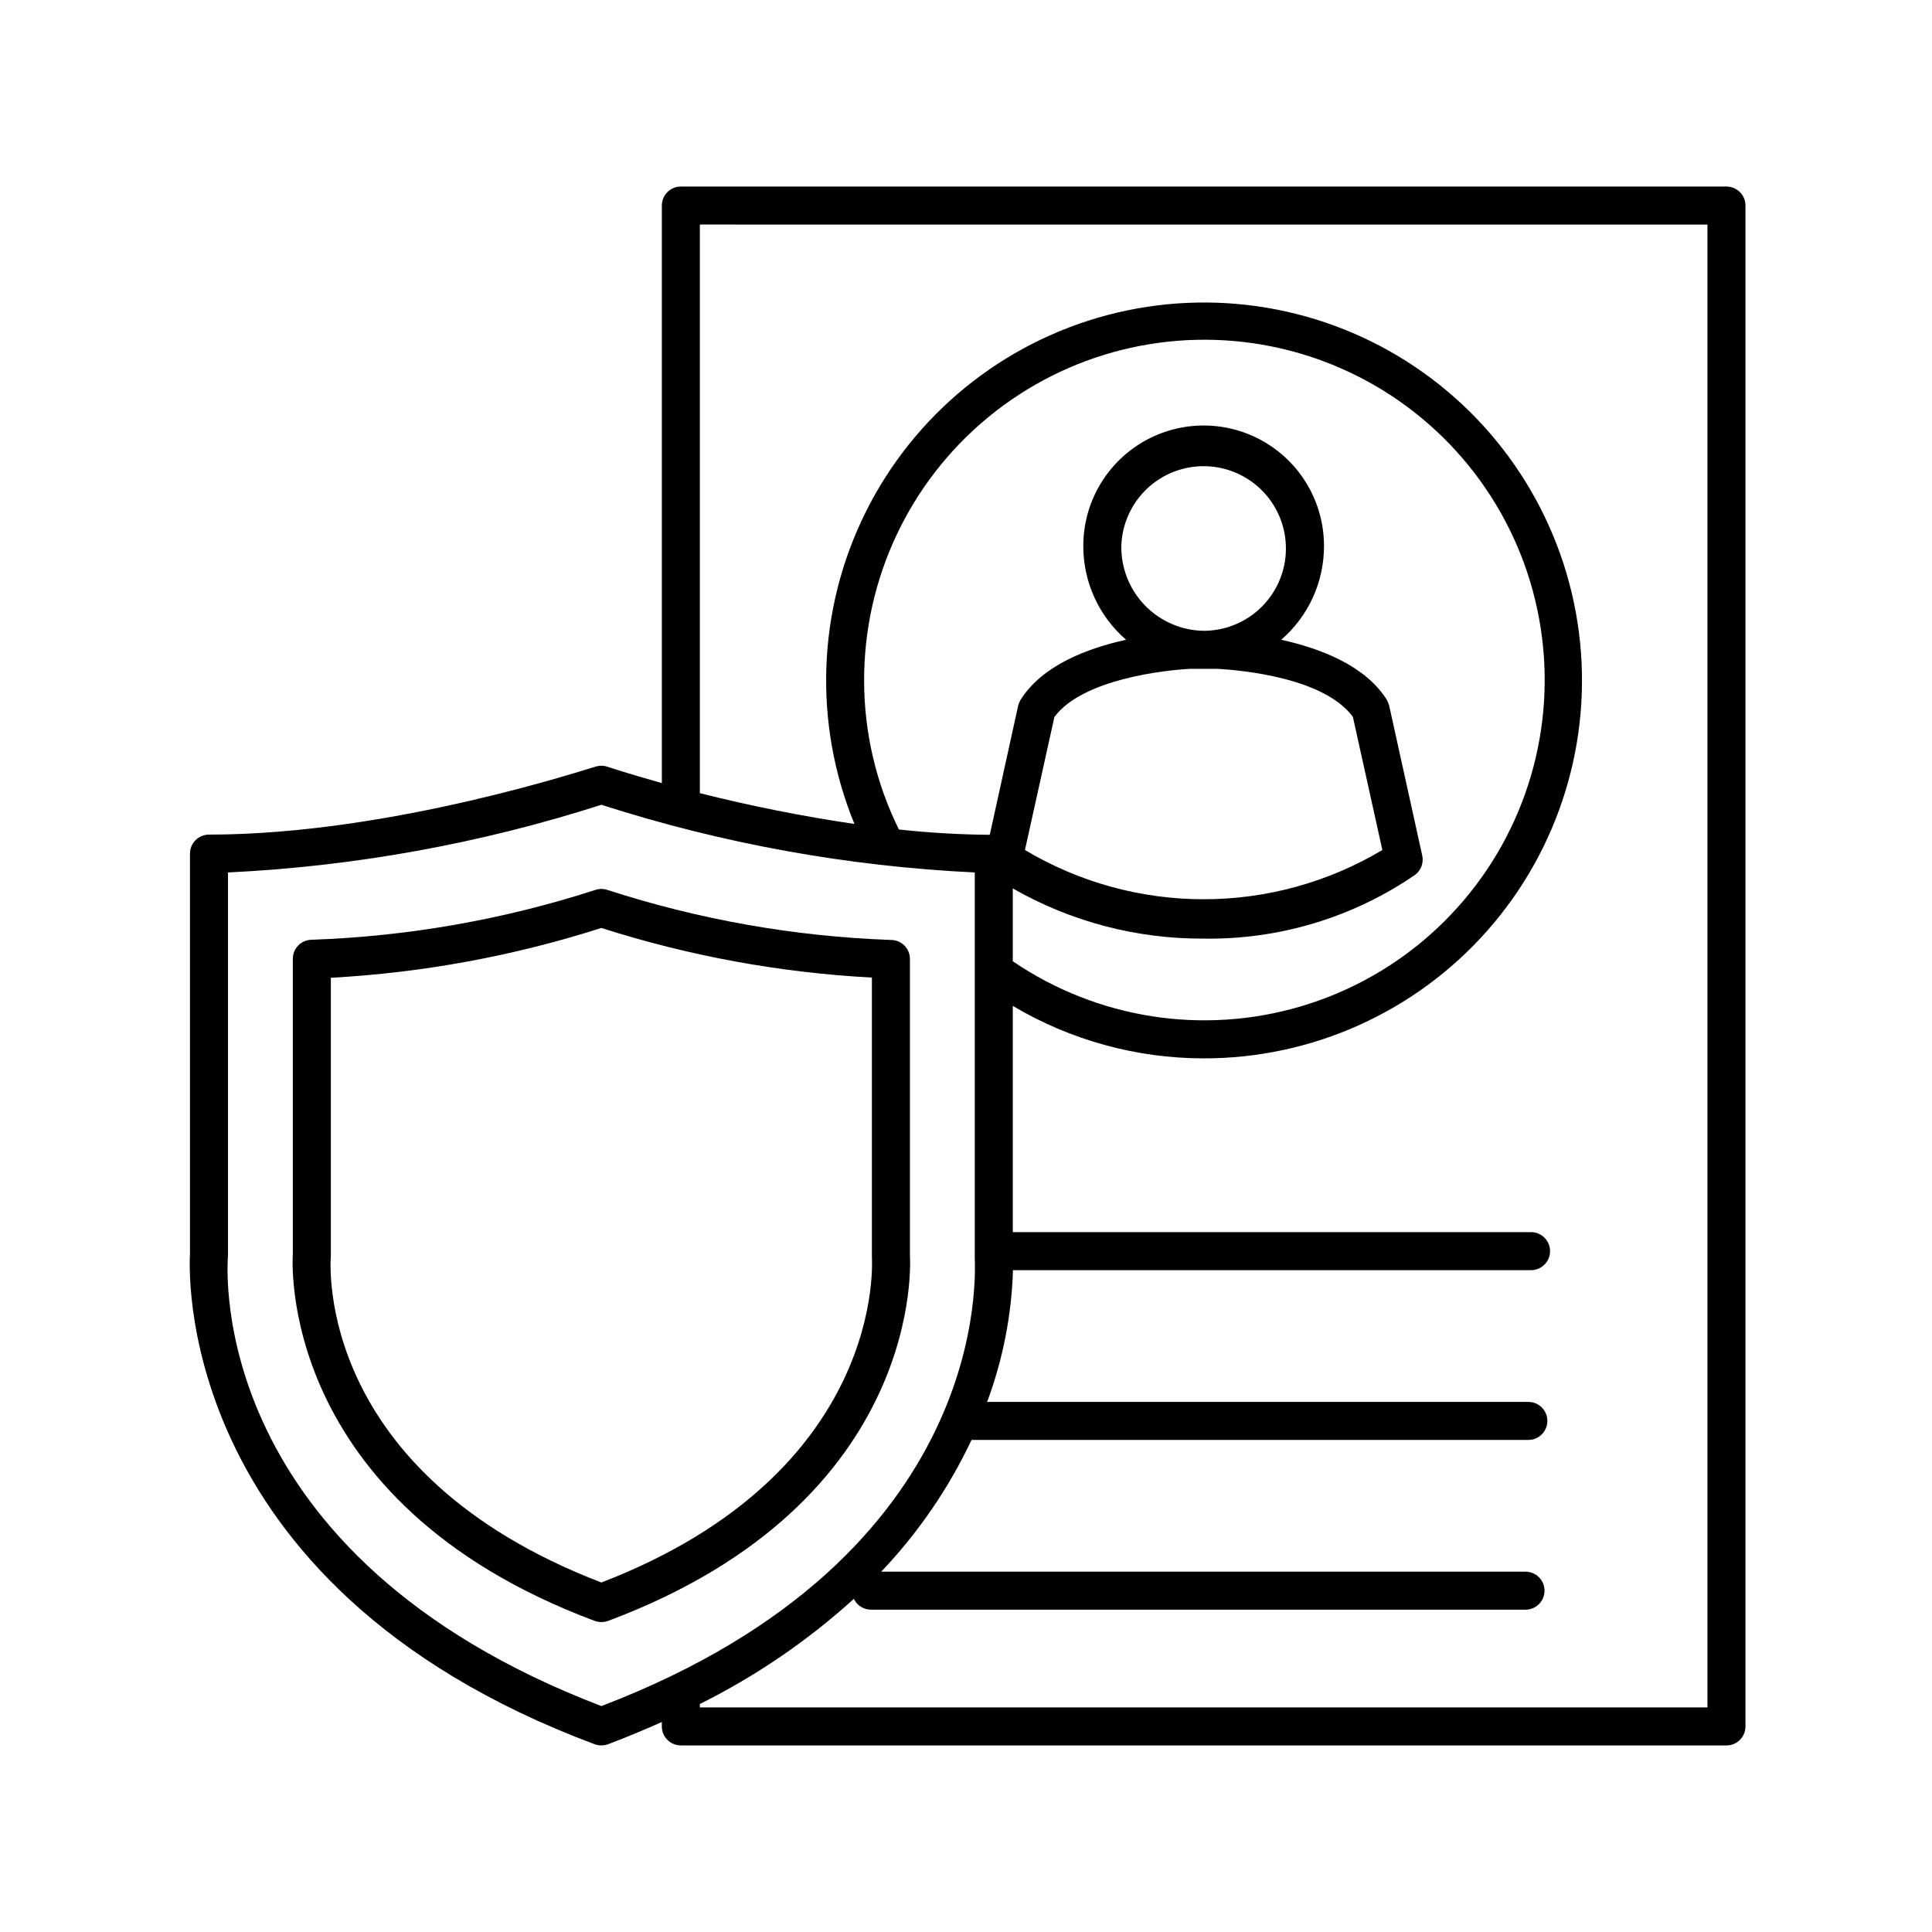
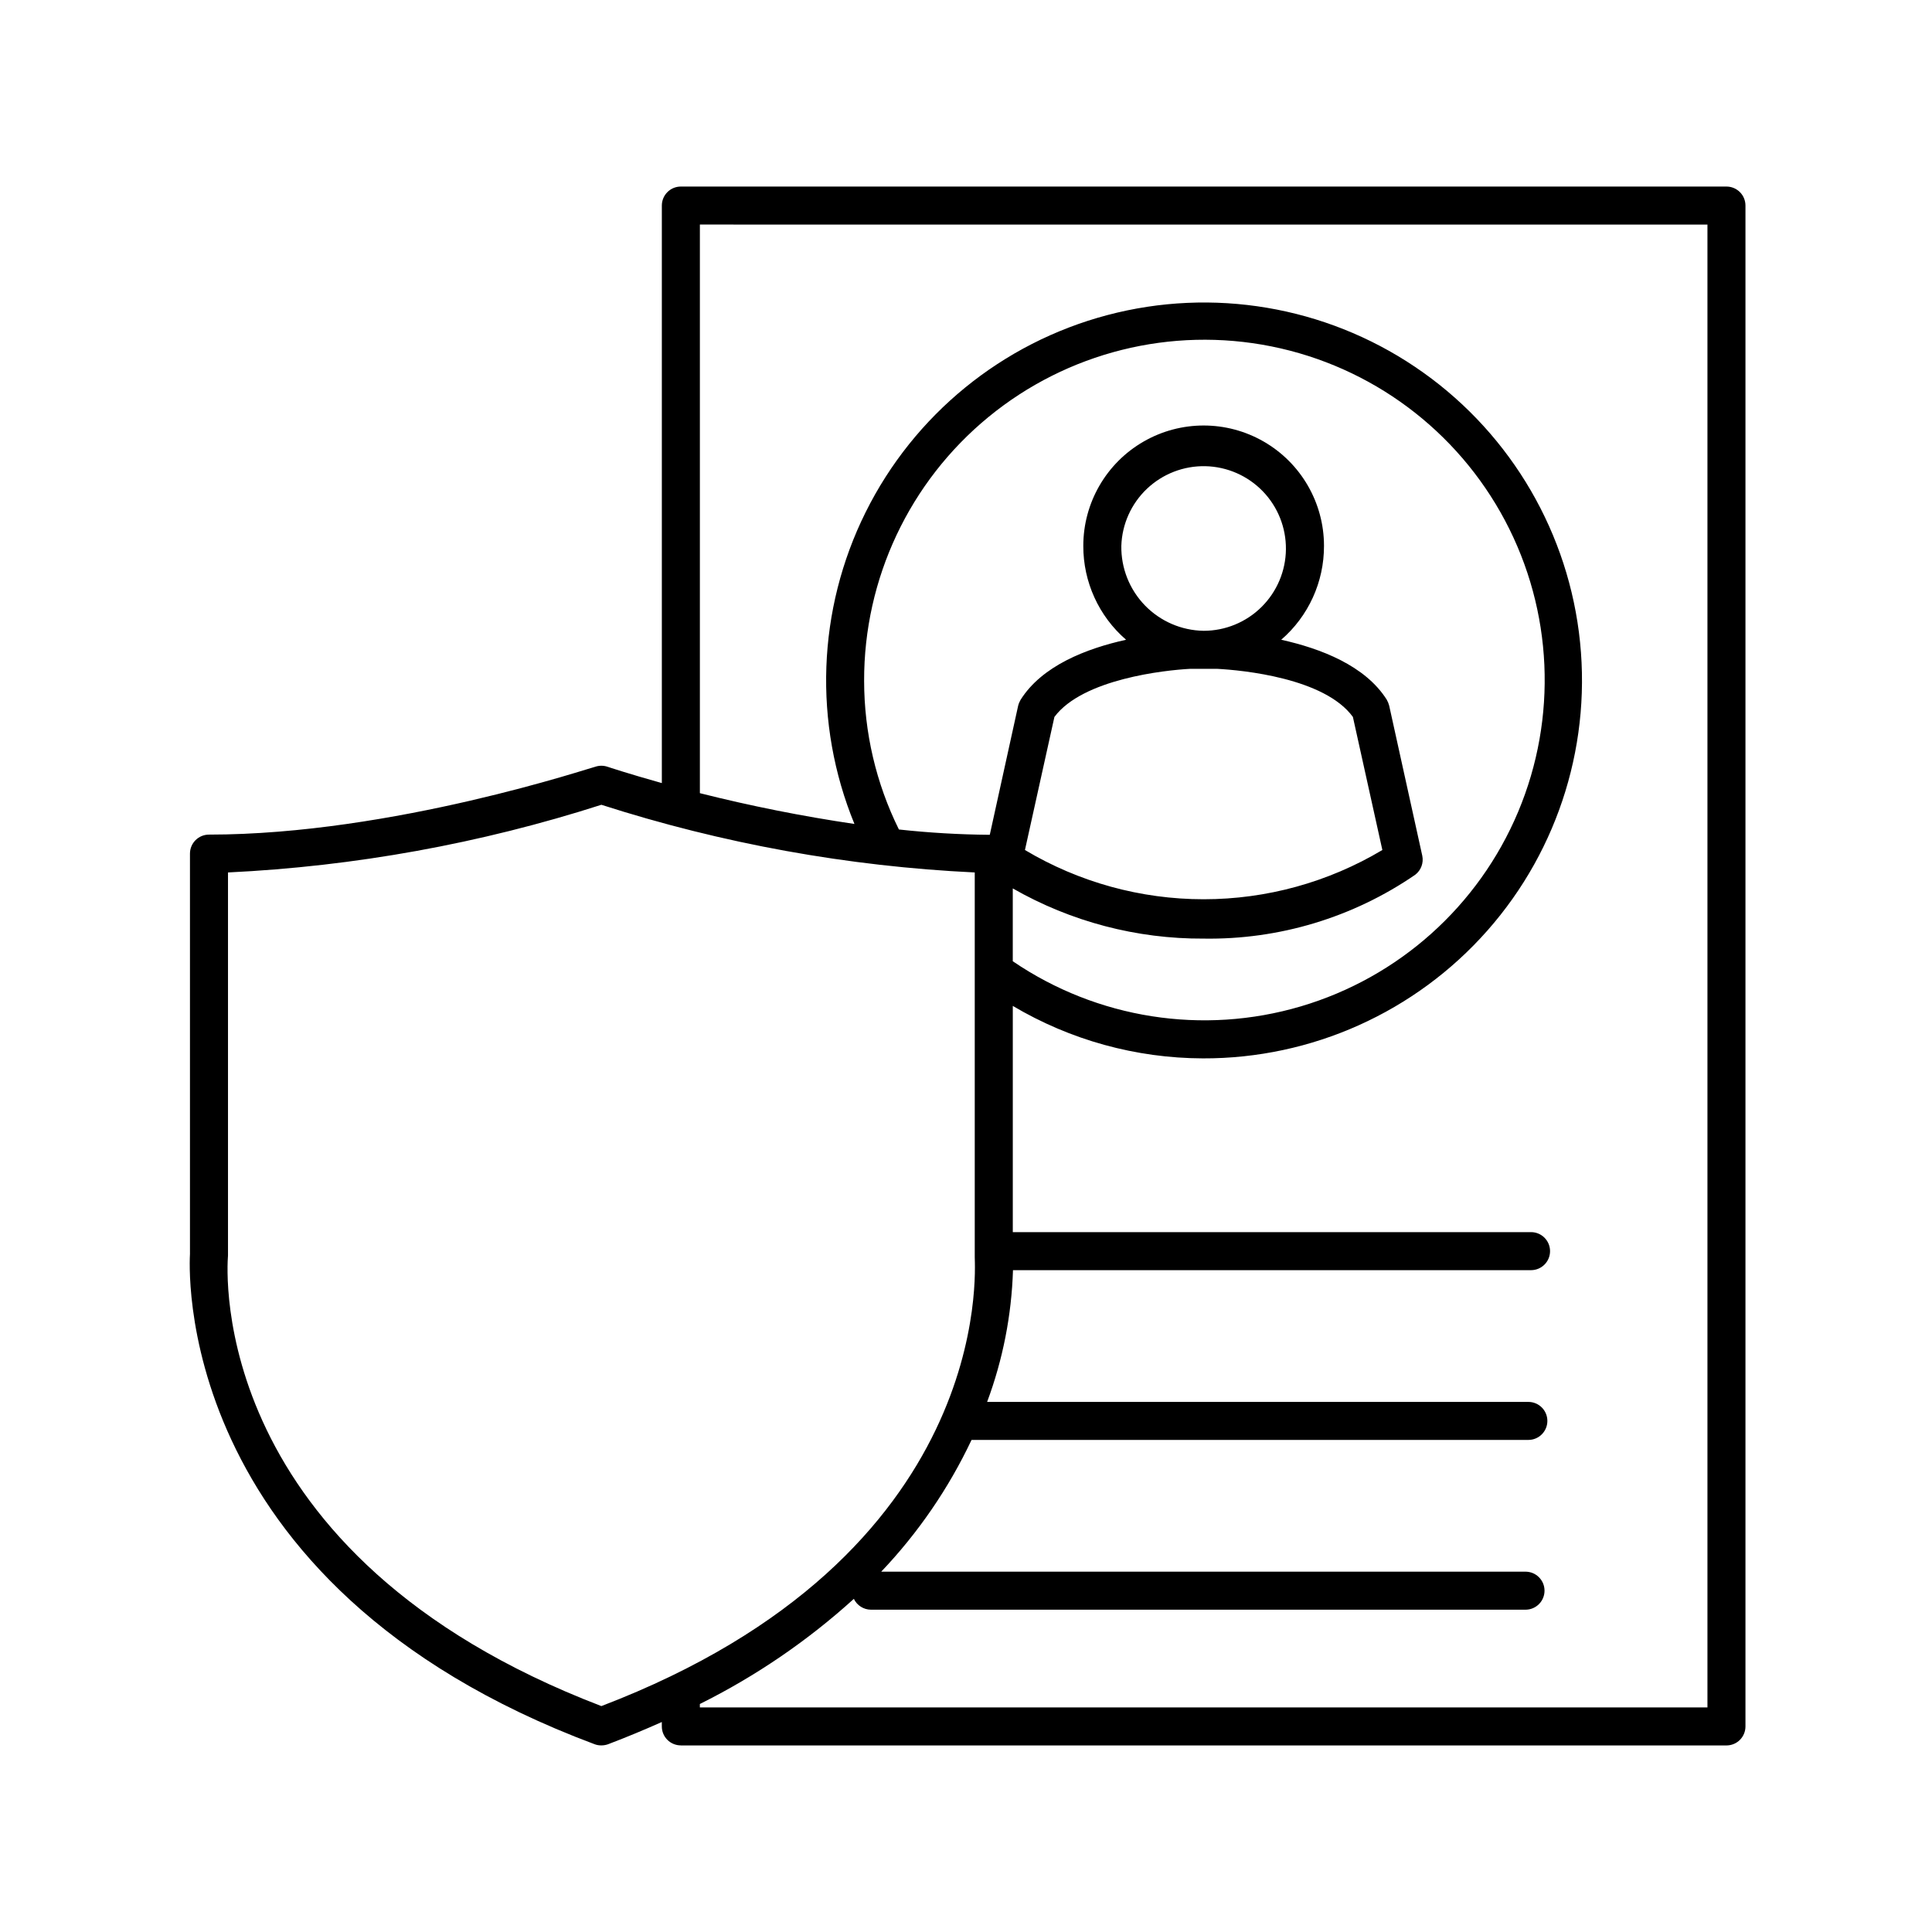
<svg xmlns="http://www.w3.org/2000/svg" fill="#000000" width="800px" height="800px" version="1.1" viewBox="144 144 512 512">
  <g>
    <path d="m324.43 606.56h277.1c1.336 0 2.617-0.527 3.562-1.473 0.945-0.945 1.473-2.227 1.473-3.562v-403.05c0-1.34-0.527-2.621-1.473-3.562-0.945-0.945-2.227-1.477-3.562-1.477h-277.1c-2.781 0-5.035 2.254-5.035 5.039v153.05c-8.816-2.469-14.258-4.281-14.41-4.332-1.047-0.352-2.18-0.352-3.227 0-0.555 0-53.656 17.984-102.38 17.984h0.004c-2.785 0-5.039 2.258-5.039 5.039v106.1c0 0.855-6.348 87.461 107.26 129.93 0.562 0.207 1.16 0.309 1.762 0.301 0.602 0 1.195-0.102 1.766-0.301 5.039-1.914 9.723-3.879 14.258-5.894v1.16c0 1.336 0.527 2.617 1.473 3.562 0.945 0.945 2.227 1.473 3.562 1.473zm-120.01-129.83v-101.52c33.629-1.617 66.895-7.648 98.949-17.934 32.051 10.297 65.32 16.328 98.949 17.934v101.97c0 3.223 5.391 79.098-98.949 118.95-104.34-39.953-99.25-115.52-98.949-119.4zm392.07-273.22v392.97h-267.02v-0.906c14.816-7.371 28.551-16.746 40.809-27.863 0.832 1.75 2.598 2.867 4.535 2.875h173.46c2.781 0 5.039-2.258 5.039-5.039s-2.258-5.039-5.039-5.039h-170.74c9.789-10.289 17.867-22.074 23.934-34.914h147.56c2.785 0 5.039-2.254 5.039-5.039 0-2.781-2.254-5.035-5.039-5.035h-143.43c4.168-11.191 6.481-22.984 6.852-34.914h137.29c2.781 0 5.039-2.258 5.039-5.039s-2.258-5.039-5.039-5.039h-137.34v-59.953c15.25 9.055 32.648 13.855 50.383 13.906 28.84 0.086 56.32-12.262 75.406-33.891 19.082-21.625 27.914-50.426 24.238-79.035-3.676-28.605-19.508-54.238-43.438-70.336-23.93-16.098-53.641-21.098-81.523-13.719-27.883 7.375-51.23 26.414-64.066 52.242-12.84 25.828-13.918 55.938-2.965 82.617-13.781-2.031-27.453-4.758-40.961-8.16v-150.69zm-133.51 117.74h3.629c6.602 0.352 28.414 2.418 35.922 12.746l7.809 35.266h-0.004c-14.32 8.543-30.684 13.051-47.355 13.051-16.676 0-33.039-4.508-47.359-13.051l7.809-35.266c7.508-10.078 29.32-12.395 35.922-12.746h3.629zm-21.816-32.598c0.184-5.742 2.629-11.176 6.797-15.129 4.172-3.949 9.73-6.098 15.473-5.977 5.742 0.125 11.207 2.508 15.203 6.633 3.996 4.125 6.203 9.66 6.144 15.406-0.059 5.742-2.383 11.23-6.465 15.273s-9.594 6.312-15.336 6.312c-5.883-0.09-11.484-2.516-15.574-6.738-4.09-4.227-6.336-9.902-6.242-15.781zm21.816 104.09c19.992 0.316 39.59-5.602 56.07-16.926 1.543-1.18 2.266-3.141 1.867-5.039l-8.766-39.75c-0.145-0.566-0.367-1.109-0.656-1.613-5.695-9.016-17.484-13.551-27.961-15.871 7.227-6.242 11.367-15.336 11.336-24.887 0-11.395-6.078-21.922-15.945-27.617-9.867-5.699-22.027-5.699-31.895 0-9.867 5.695-15.945 16.223-15.945 27.617-0.031 9.551 4.109 18.645 11.336 24.887-10.477 2.32-22.266 6.856-27.961 15.922-0.289 0.504-0.512 1.047-0.652 1.613l-7.508 34.16v-0.004c-8.047-0.066-16.086-0.535-24.082-1.41-6.059-12.25-9.211-25.73-9.219-39.398-0.066-27.059 12.027-52.719 32.938-69.898 20.914-17.176 48.434-24.055 74.965-18.734 26.535 5.316 49.277 22.27 61.953 46.18 12.676 23.91 13.945 52.246 3.457 77.195-10.488 24.945-31.625 43.863-57.578 51.531-25.949 7.672-53.977 3.277-76.34-11.961v-19.297c15.398 8.809 32.848 13.398 50.586 13.301z" />
-     <path d="m301.61 573.56c0.562 0.203 1.16 0.305 1.762 0.301 0.602 0 1.195-0.105 1.766-0.301 84.789-31.691 80.004-96.633 80.004-96.832v-78.598c0-1.336-0.531-2.617-1.477-3.562-0.945-0.941-2.227-1.473-3.562-1.473-25.531-0.906-50.816-5.367-75.117-13.25-1.047-0.355-2.18-0.355-3.227 0-24.305 7.859-49.586 12.301-75.117 13.199-2.781 0-5.039 2.254-5.039 5.039v78.238c-0.047 0.605-4.785 65.547 80.008 97.238zm-69.93-96.832v-73.609c24.363-1.328 48.453-5.766 71.691-13.199 23.238 7.43 47.332 11.848 71.691 13.148v74.059c0 0.555 4.133 57.031-71.691 86.254-75.469-29.02-71.895-83.883-71.691-86.652z" />
  </g>
</svg>